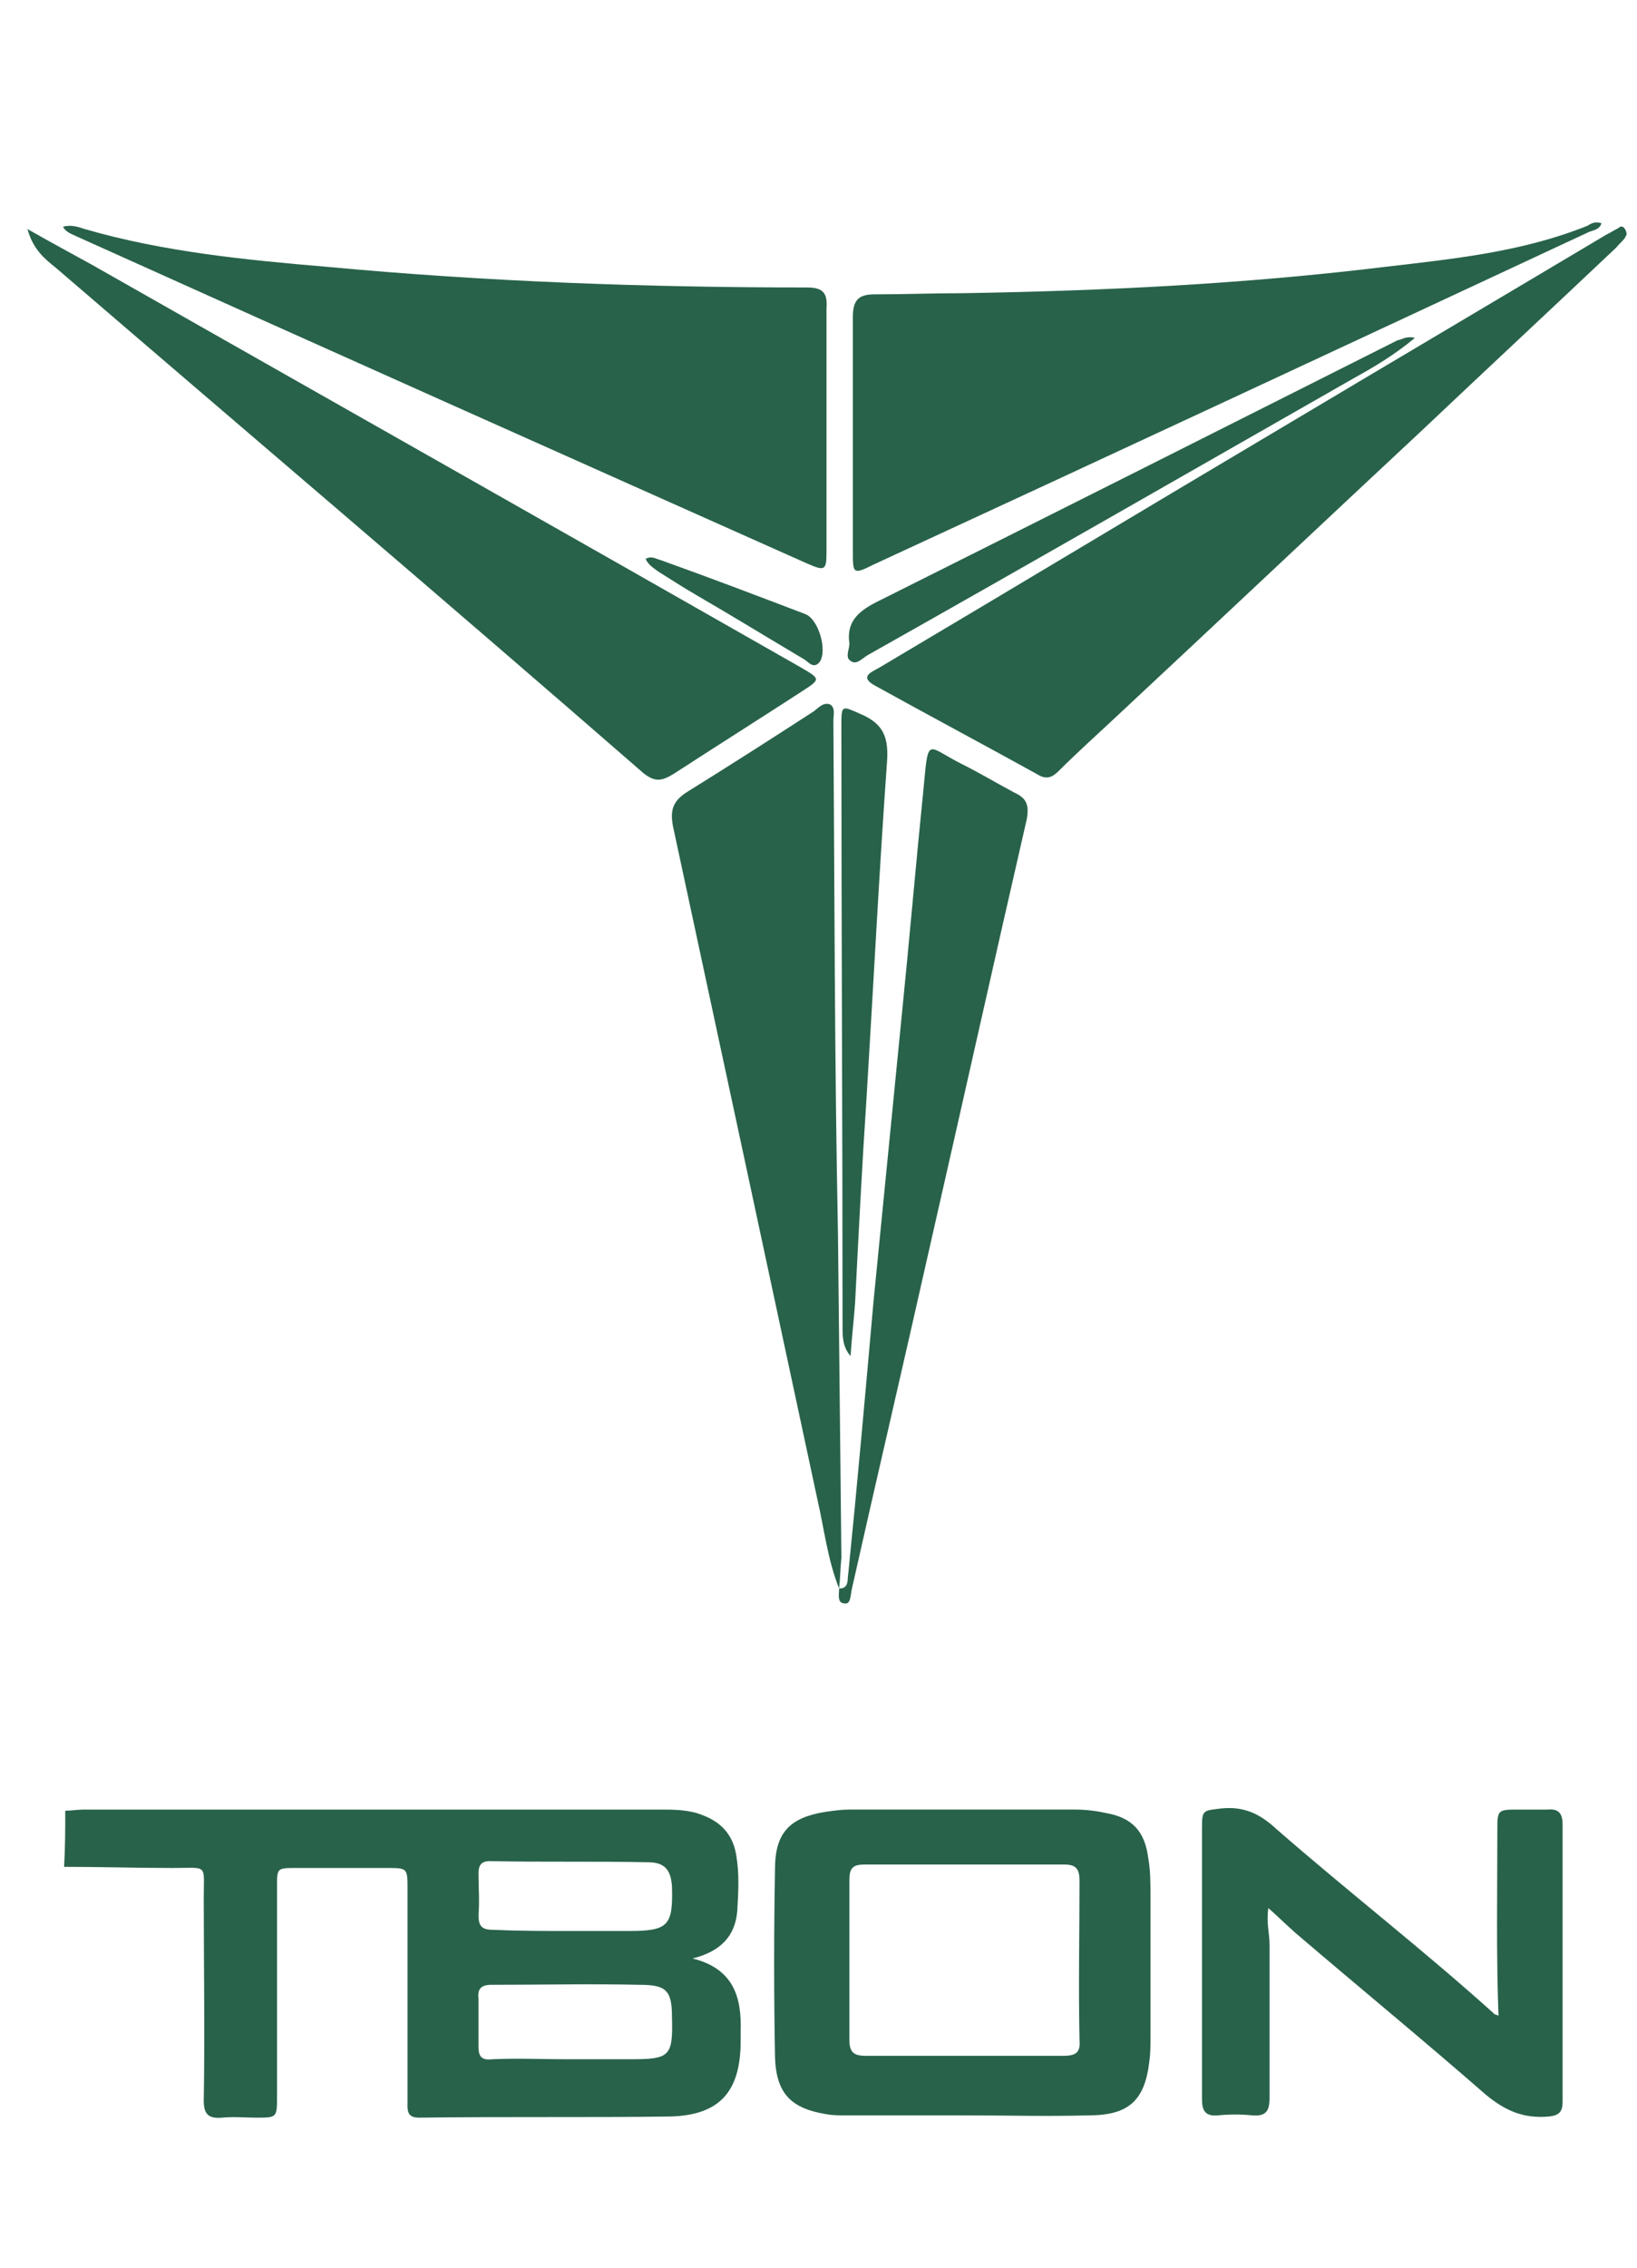
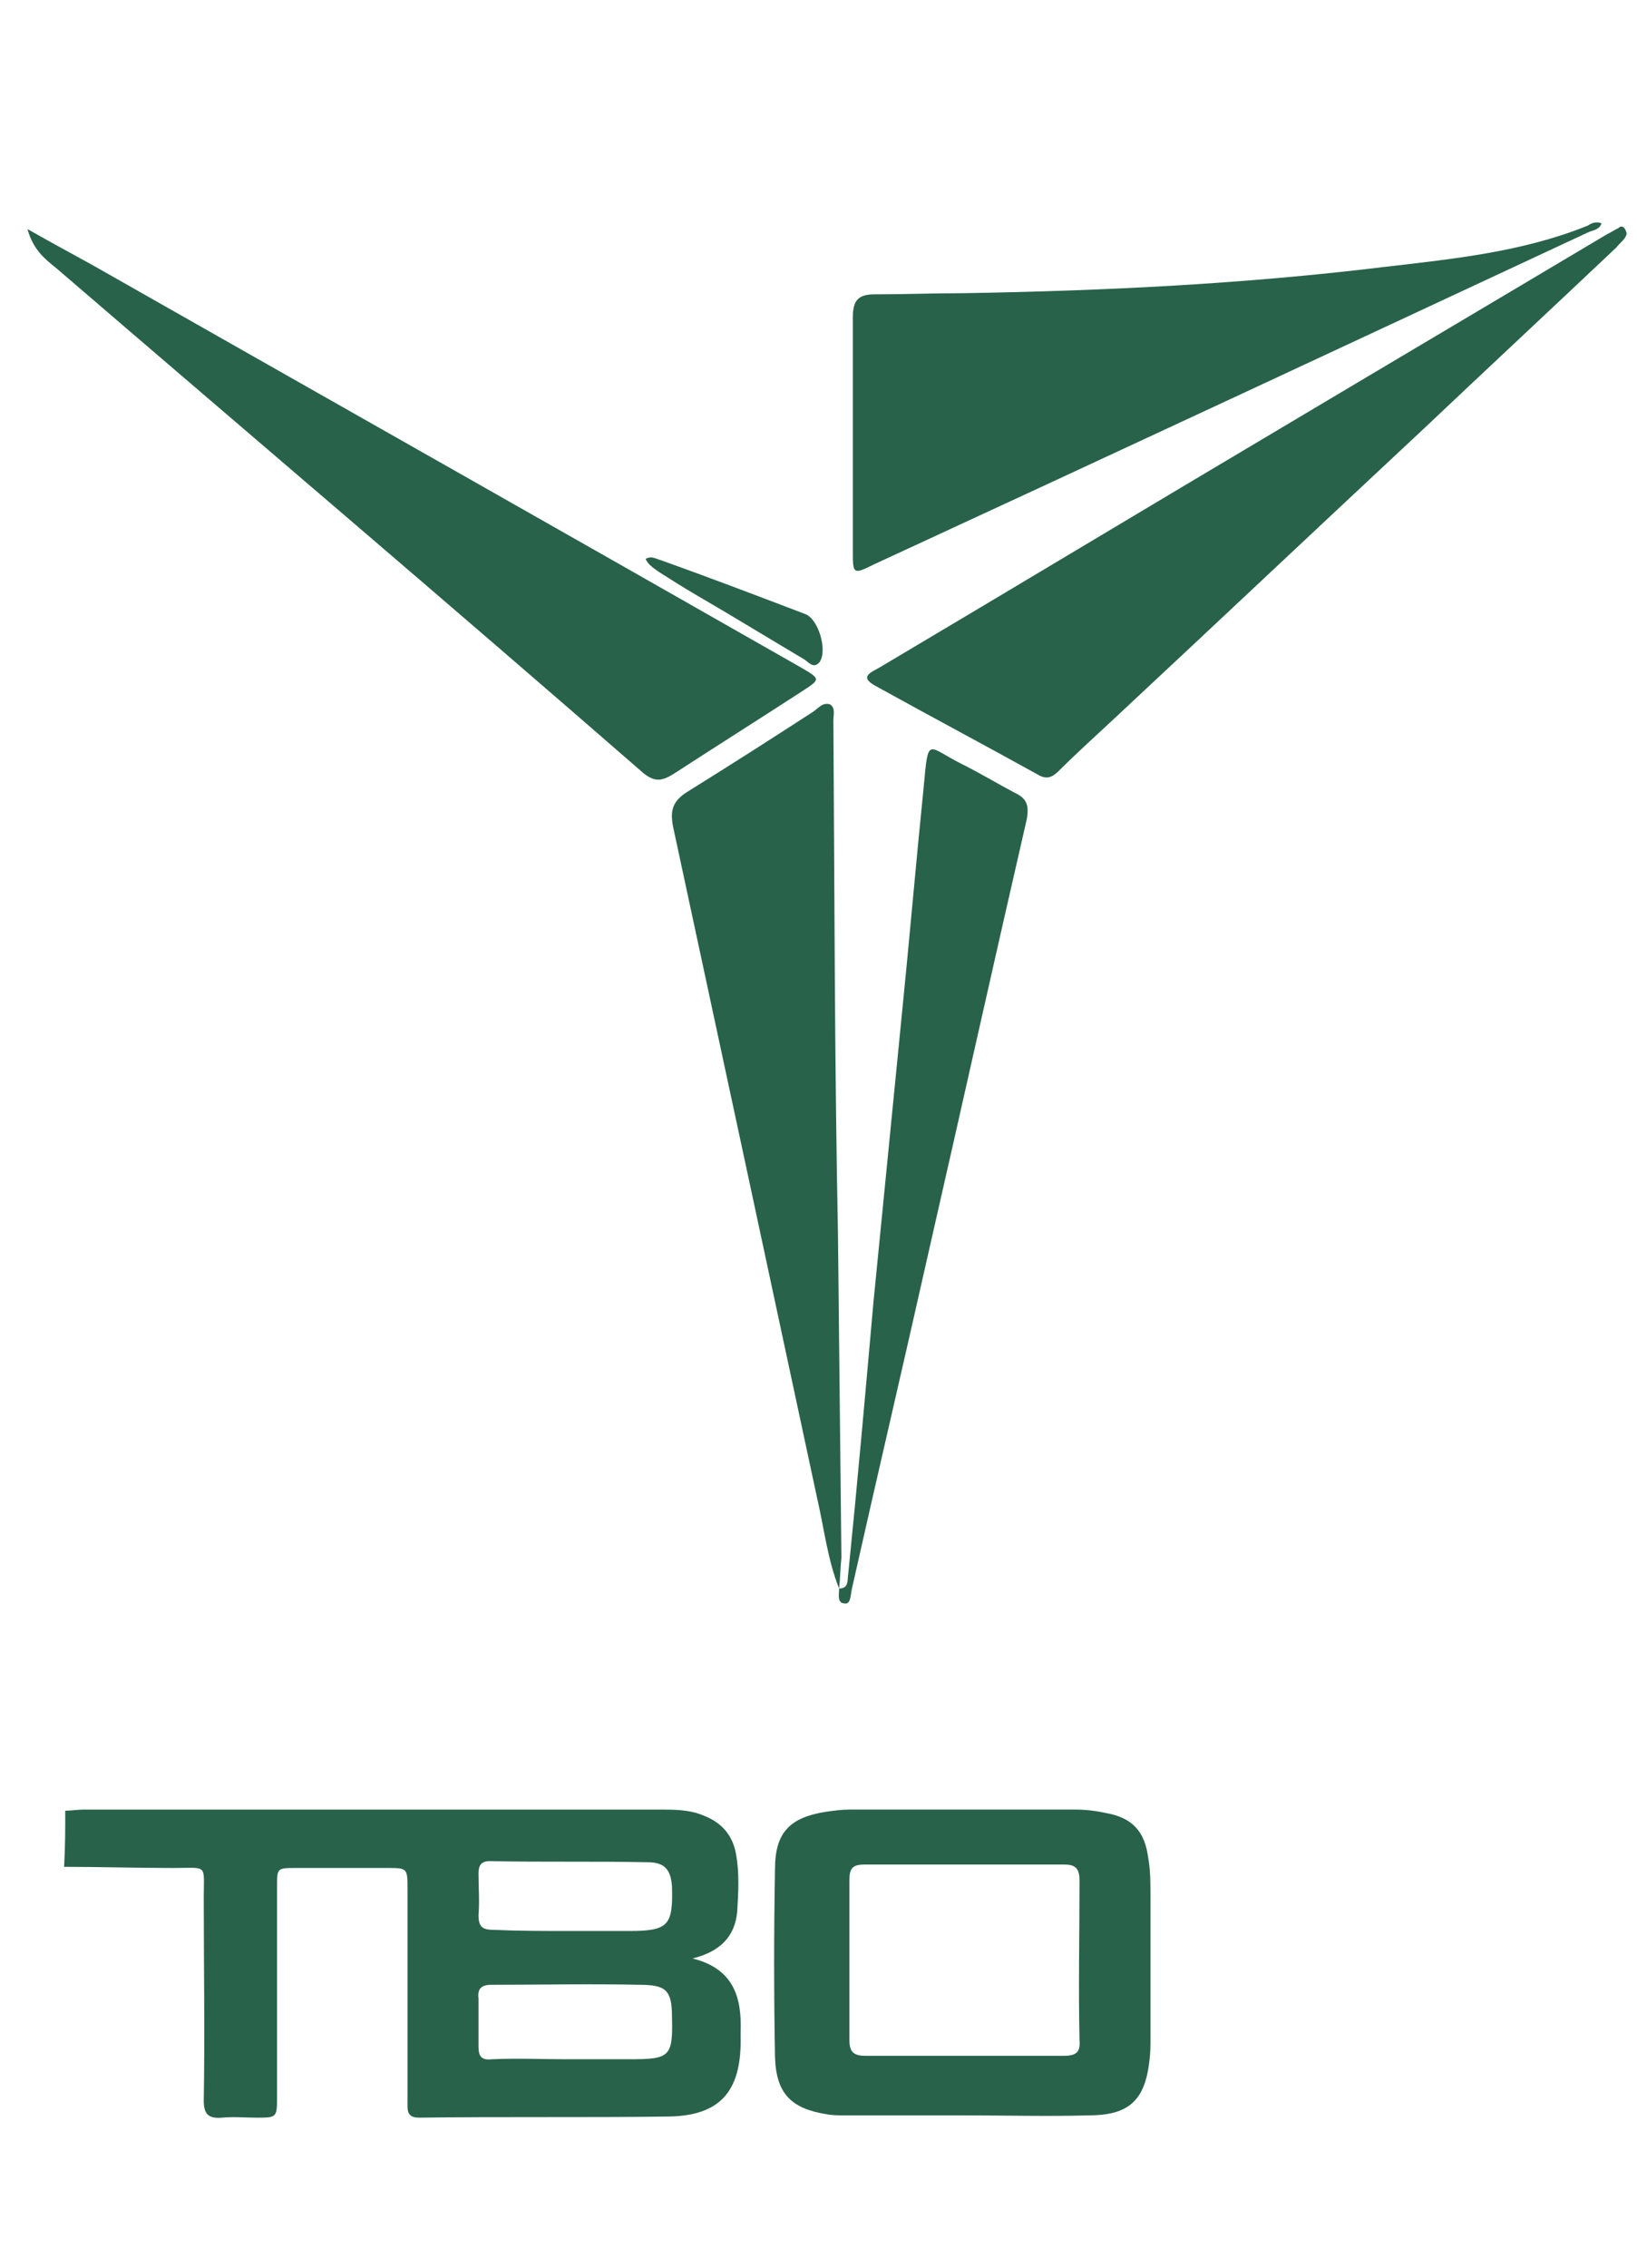
<svg xmlns="http://www.w3.org/2000/svg" version="1.1" id="Layer_1" x="0px" y="0px" viewBox="0 0 143 198" style="enable-background:new 0 0 143 198;" xml:space="preserve">
  <style type="text/css">
	.st0{fill:#28624A;}
</style>
  <g>
    <g>
      <g>
        <path class="st0" d="M5.7,158.1c0.5,0,1.1-0.1,1.6-0.1c16.8,0,33.6,0,50.3,0c1.3,0,2.6,0,3.8,0.5c1.6,0.6,2.6,1.7,2.9,3.4     c0.3,1.7,0.2,3.3,0.1,5c-0.2,2.2-1.5,3.5-3.9,4.1c3.6,0.9,4.3,3.4,4.2,6.4c0,0.3,0,0.5,0,0.8c0,4.4-1.8,6.5-6.2,6.6     c-7.3,0.1-14.6,0-21.9,0.1c-1.1,0-1-0.7-1-1.4c0-6.2,0-12.4,0-18.5c0-1.9,0-1.9-1.8-1.9c-2.6,0-5.3,0-7.9,0c-1.7,0-1.7,0-1.7,1.6     c0,6.1,0,12.2,0,18.3c0,1.9,0,1.9-1.8,1.9c-1,0-2-0.1-3,0c-1.2,0.1-1.6-0.3-1.6-1.5c0.1-5.9,0-11.8,0-17.7c0-3,0.4-2.6-2.7-2.6     c-3.2,0-6.3-0.1-9.5-0.1C5.7,161.2,5.7,159.7,5.7,158.1z M49.5,179.8c1.8,0,3.7,0,5.5,0c3.5,0,3.8-0.2,3.7-3.7     c0-2.3-0.5-2.8-2.8-2.8c-4.3-0.1-8.7,0-13,0c-0.9,0-1.2,0.4-1.1,1.2c0,1.4,0,2.8,0,4.2c0,0.9,0.3,1.2,1.2,1.1     C45.2,179.7,47.3,179.8,49.5,179.8z M49.6,168.6c1.8,0,3.6,0,5.4,0c3.4,0,3.8-0.5,3.7-3.9c-0.1-1.4-0.6-2.1-2.1-2.1     c-4.6-0.1-9.2,0-13.8-0.1c-0.8,0-1,0.4-1,1.1c0,1.2,0.1,2.4,0,3.6c0,1,0.3,1.3,1.3,1.3C45.3,168.6,47.5,168.6,49.6,168.6z" />
        <path class="st0" d="M84.1,184.7c-3.4,0-6.8,0-10.3,0c-0.5,0-1.1,0-1.6-0.1c-3.1-0.5-4.4-1.8-4.5-5c-0.1-5.5-0.1-10.9,0-16.4     c0-3.2,1.3-4.5,4.4-5c0.7-0.1,1.4-0.2,2.1-0.2c6.6,0,13.1,0,19.7,0c0.9,0,1.8,0.1,2.7,0.3c2.3,0.4,3.4,1.6,3.7,3.9     c0.2,1.1,0.2,2.2,0.2,3.4c0,4.1,0,8.2,0,12.3c0,0.7,0,1.4-0.1,2.1c-0.4,3.4-1.8,4.7-5.3,4.7C91.5,184.8,87.8,184.7,84.1,184.7     L84.1,184.7z M84.1,179.5c2.9,0,5.8,0,8.8,0c1.1,0,1.5-0.3,1.4-1.4c-0.1-4.6,0-9.3,0-13.9c0-1-0.3-1.4-1.3-1.4     c-5.8,0-11.7,0-17.5,0c-1.1,0-1.3,0.4-1.3,1.4c0,4.6,0,9.3,0,13.9c0,1,0.3,1.4,1.4,1.4C78.3,179.5,81.2,179.5,84.1,179.5z" />
-         <path class="st0" d="M5.5,19.8c0.7-0.2,1.3,0,1.9,0.2c6.9,2,14.1,2.7,21.2,3.3c13.9,1.3,27.9,1.8,41.9,1.8c1.4,0,1.8,0.5,1.7,1.8     c0,7.1,0,14.1,0,21.2c0,1.7-0.1,1.8-1.7,1.1c-21.3-9.5-42.6-19-63.9-28.6C6.2,20.4,5.8,20.3,5.5,19.8z" />
        <path class="st0" d="M139.9,19.5c-0.2,0.6-0.8,0.6-1.2,0.8c-20.8,9.7-41.6,19.4-62.4,29c-1.8,0.9-1.8,0.8-1.8-1.2     c0-6.8,0-13.6,0-20.4c0-1.5,0.5-2,1.9-2c2.6,0,5.2-0.1,7.7-0.1c12.3-0.2,24.6-0.8,36.9-2.3c6-0.7,12-1.3,17.7-3.6     C139,19.5,139.4,19.3,139.9,19.5z" />
-         <path class="st0" d="M110.8,166.6c-0.2,1.2,0.1,2.2,0.1,3.2c0,4.5,0,8.9,0,13.4c0,1.1-0.3,1.6-1.5,1.5c-1-0.1-2-0.1-3,0     c-1.1,0.1-1.4-0.4-1.4-1.4c0-1.6,0-3.2,0-4.8c0-6.3,0-12.6,0-18.9c0-1.6,0.1-1.5,1.7-1.7c2-0.2,3.4,0.5,4.8,1.8     c6.3,5.5,12.9,10.6,19.1,16.2c0.1,0,0.1,0,0.3,0.1c-0.2-5.4-0.1-10.7-0.1-16.1c0-1.9,0-1.9,1.9-1.9c0.8,0,1.7,0,2.5,0     c1-0.1,1.3,0.4,1.3,1.3c0,8.1,0,16.1,0,24.2c0,0.9-0.3,1.2-1.2,1.3c-2.2,0.2-3.8-0.5-5.5-1.9c-5.5-4.8-11.1-9.4-16.6-14.1     C112.4,168.1,111.7,167.4,110.8,166.6z" />
        <path class="st0" d="M142.1,20.4c-0.1,0.5-0.6,0.8-0.9,1.2c-5.6,5.3-11.3,10.6-16.9,15.9c-8.9,8.3-17.7,16.6-26.6,24.9     c-1.7,1.6-3.5,3.2-5.2,4.9c-0.6,0.6-1.1,0.8-1.9,0.3c-4.7-2.6-9.4-5.1-14.1-7.7c-1.5-0.8-0.4-1.2,0.3-1.6     c11.8-7,23.6-14.1,35.4-21.1c9.4-5.6,18.7-11.1,28.1-16.7c0.4-0.2,0.7-0.4,1.1-0.6C141.7,19.6,142,19.9,142.1,20.4z" />
        <path class="st0" d="M2.4,20c2.1,1.2,3.8,2.1,5.6,3.1c20.6,11.7,41.3,23.4,62,35.2c1.7,1,1.7,1,0,2.1c-3.7,2.4-7.5,4.8-11.2,7.2     c-1,0.6-1.6,0.7-2.6-0.1C39.2,52.7,22,38.1,4.9,23.4C3.9,22.6,2.9,21.8,2.4,20z" />
        <path class="st0" d="M73.3,138.7c-1-2.5-1.3-5.2-1.9-7.8c-4.2-19.6-8.4-39.2-12.6-58.7c-0.3-1.5,0-2.3,1.3-3.1     c3.7-2.3,7.3-4.6,11-7c0.4-0.3,0.8-0.8,1.4-0.6c0.5,0.3,0.3,0.9,0.3,1.4c0.1,14.9,0.1,29.8,0.4,44.8c0.1,9.4,0.2,18.9,0.3,28.3     C73.4,137,73.4,137.8,73.3,138.7L73.3,138.7z" />
        <path class="st0" d="M73.3,138.7c0.9,0,0.7-0.8,0.8-1.3c0.8-7.9,1.5-15.8,2.2-23.7c0.8-8.1,1.6-16.2,2.4-24.3     c0.7-6.9,1.3-13.9,2-20.8c0.4-4.4,0.3-3.4,3.3-1.9c1.6,0.8,3.1,1.7,4.6,2.5c1.1,0.5,1.3,1.1,1.1,2.3c-2.9,12.6-5.7,25.2-8.6,37.9     c-2.2,9.8-4.5,19.6-6.7,29.4c-0.1,0.5-0.1,1.3-0.6,1.2C73.1,140,73.3,139.2,73.3,138.7L73.3,138.7z" />
-         <path class="st0" d="M74.3,118.4c-0.7-0.8-0.7-1.7-0.7-2.6c0-17.5-0.1-34.9-0.1-52.4c0-1.9,0-1.8,1.8-1s2.3,1.9,2.2,3.9     c-0.7,9.8-1.2,19.7-1.8,29.5c-0.4,6-0.7,12-1,17.9C74.6,115.2,74.4,116.8,74.3,118.4z" />
-         <path class="st0" d="M123.6,29.5c-1.8,1.5-3.5,2.5-5.3,3.5C104.1,41.1,90,49.2,75.8,57.2c-0.5,0.3-1,0.9-1.5,0.5     c-0.5-0.3-0.1-1-0.1-1.5c-0.3-2,0.9-2.9,2.5-3.7c15.2-7.6,30.3-15.2,45.4-22.8C122.4,29.7,122.8,29.3,123.6,29.5z" />
        <path class="st0" d="M56.4,48.8c0.5-0.3,0.9,0,1.3,0.1c4.2,1.5,8.4,3.1,12.6,4.7c1.2,0.4,2,3.2,1.3,4.2c-0.5,0.6-0.9,0.1-1.3-0.2     c-3.2-1.9-6.3-3.8-9.4-5.6c-1.2-0.7-2.3-1.4-3.4-2.1C57.1,49.6,56.6,49.3,56.4,48.8z" />
      </g>
    </g>
  </g>
</svg>